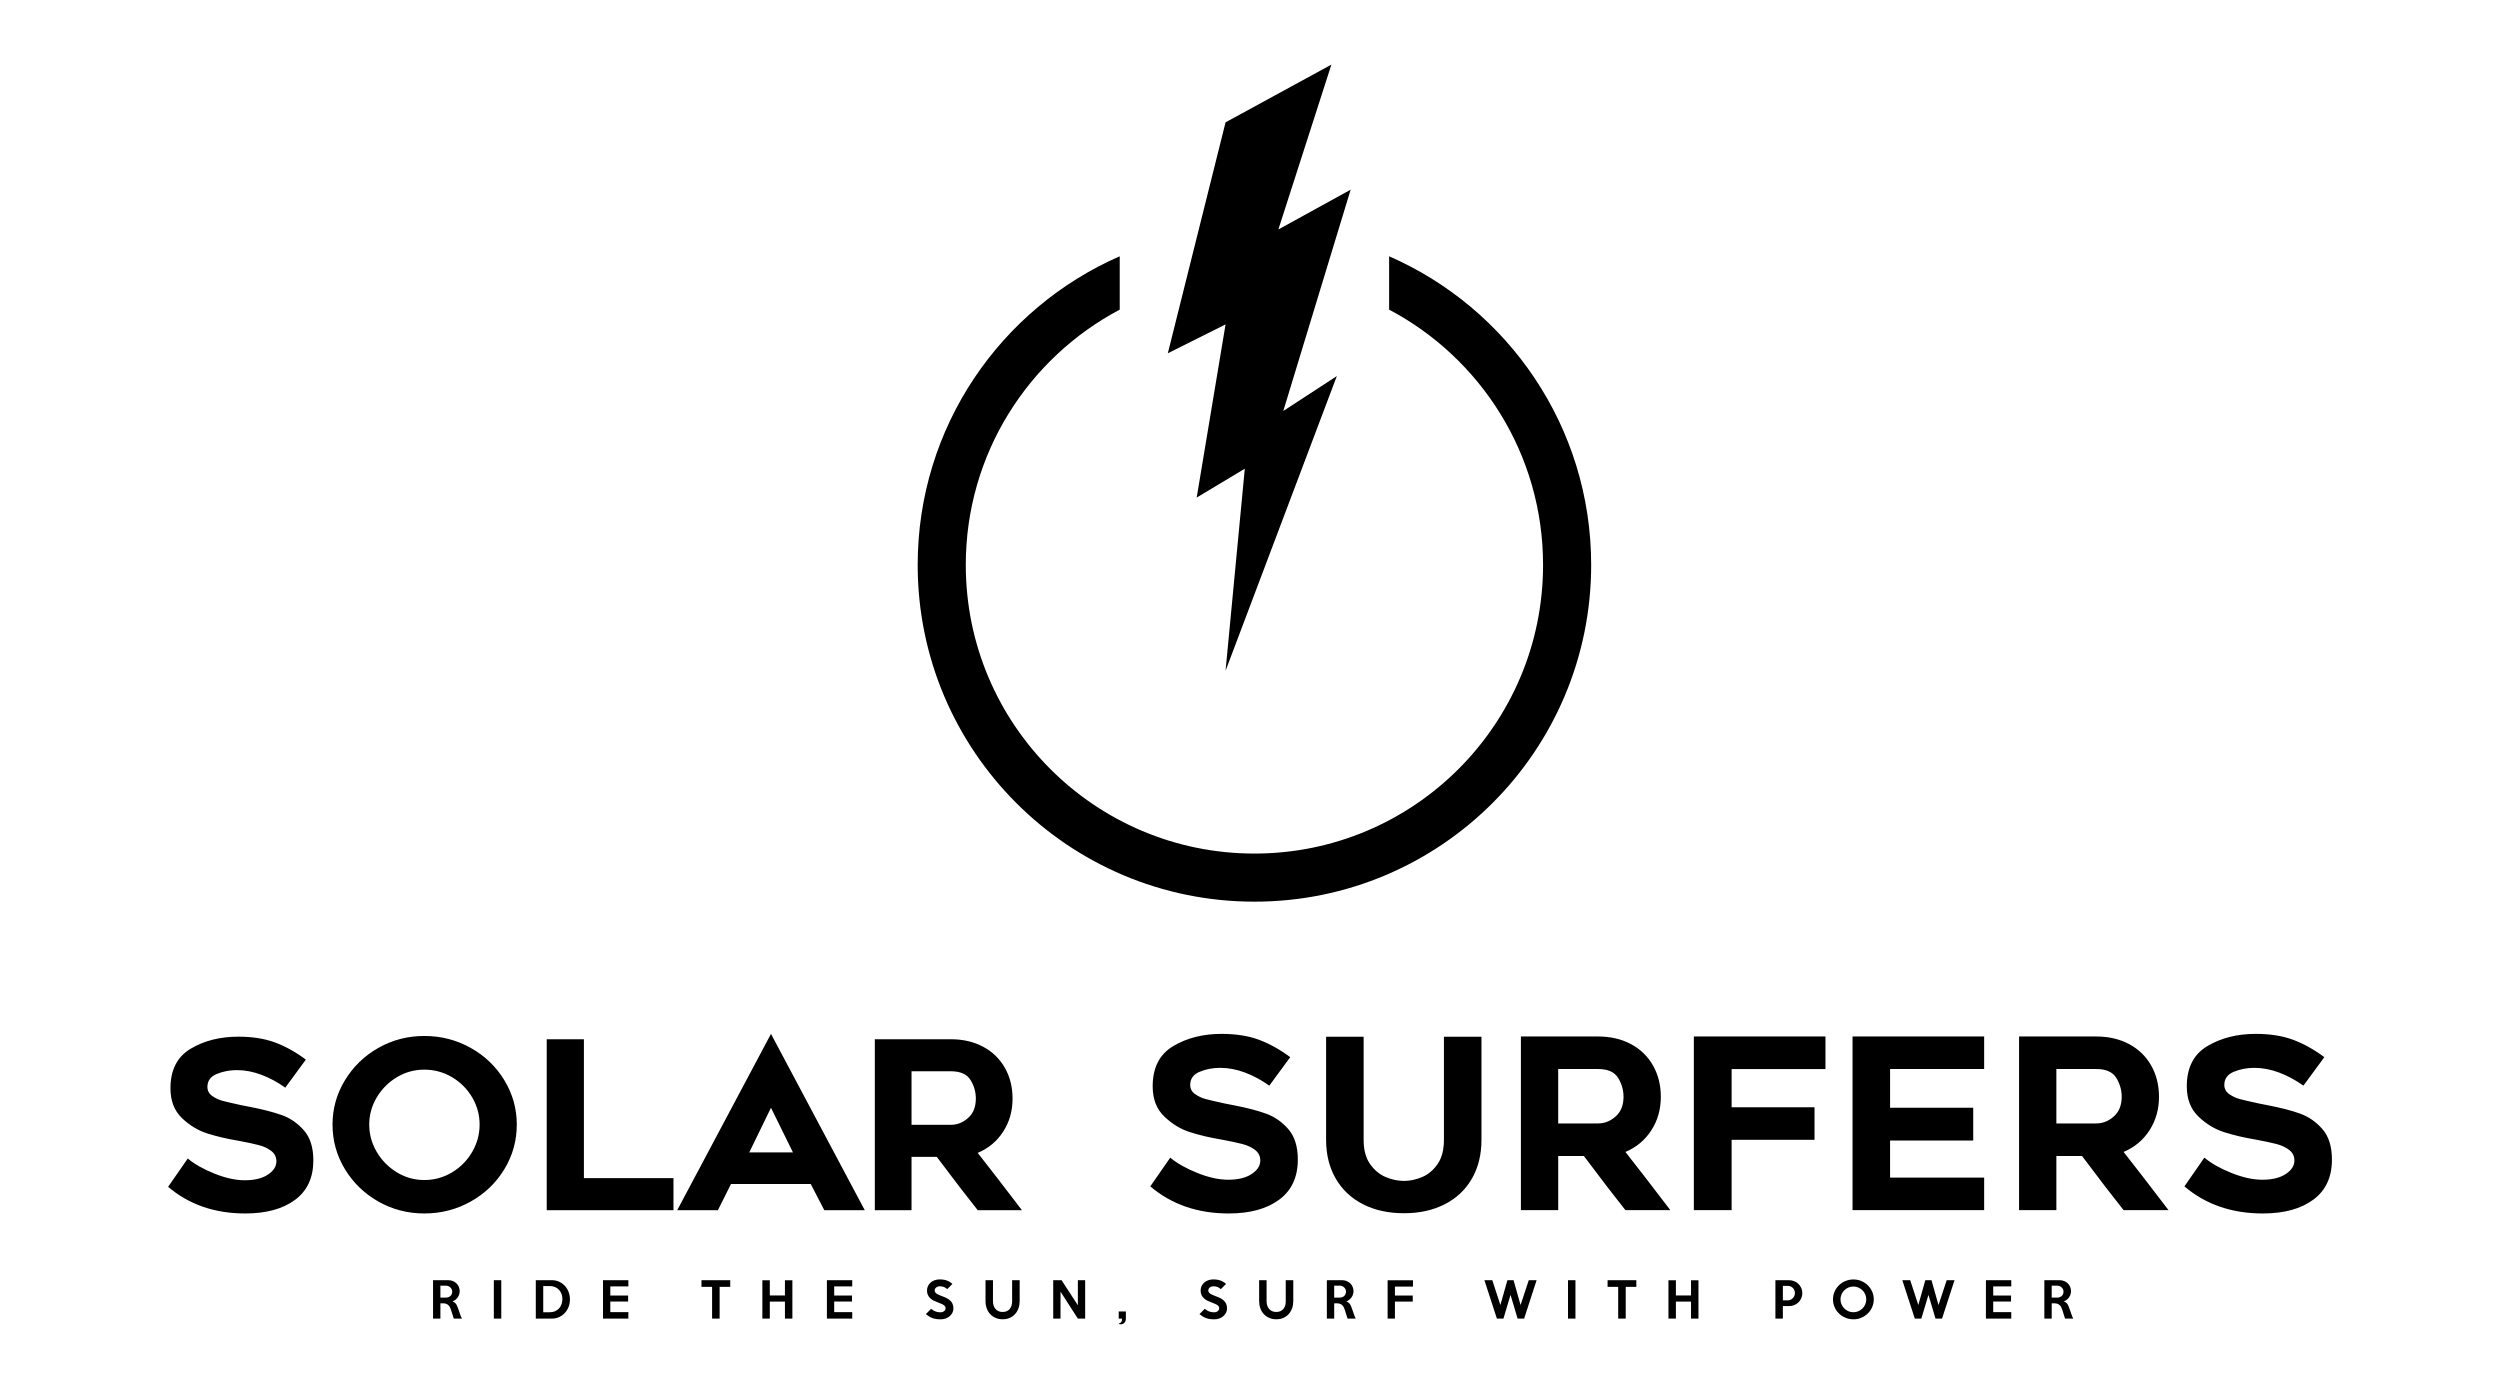
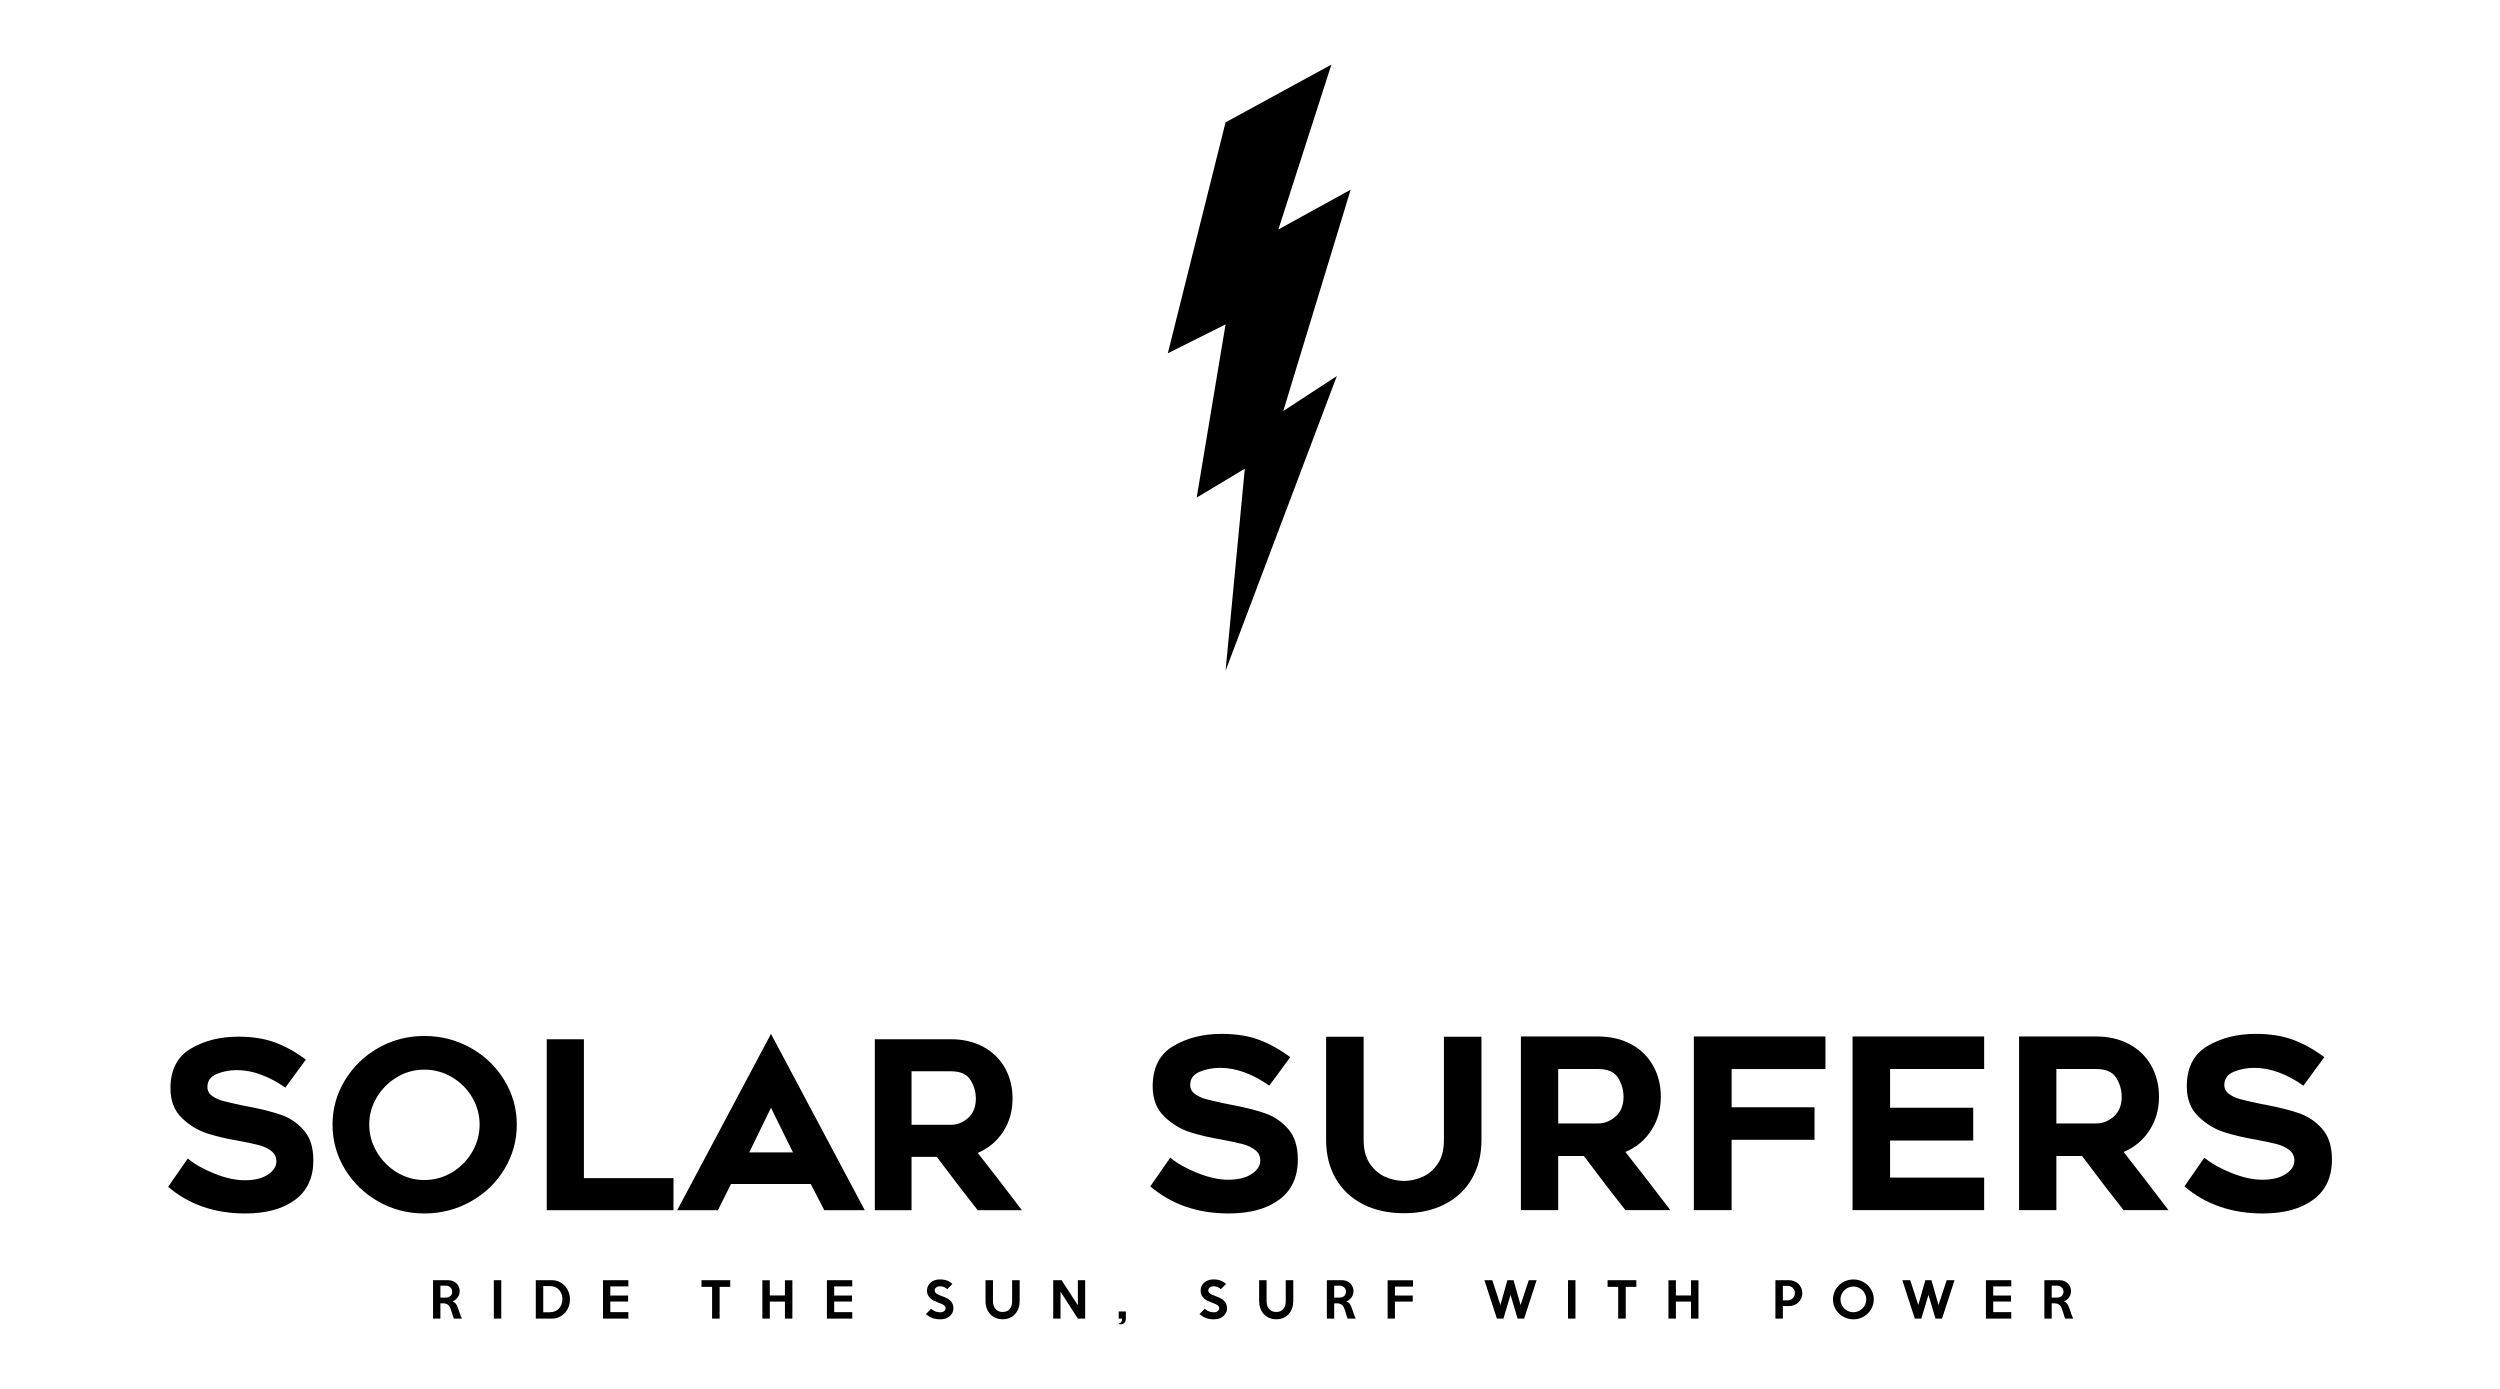
<svg xmlns="http://www.w3.org/2000/svg" width="180" height="100" viewBox="0 0 3179.175 1925.667">
-   <path fill-rule="evenodd" clip-rule="evenodd" d="M188.96 29.662v8.258c14.166 7.49 23.823 22.367 23.823 39.507 0 24.67-20 44.67-44.669 44.67s-44.67-20-44.67-44.67c0-17.14 9.658-32.016 23.824-39.507v-8.258C128.866 37.704 116 56.058 116 77.427c0 28.782 23.332 52.114 52.114 52.114s52.114-23.332 52.114-52.114c0-21.369-12.866-39.723-31.268-47.765z" transform="translate(89.587 89.587) scale(8.959)" />
  <path d="m183.004 19.357-11.185 6.154L180.026 0l-16.379 8.934-8.934 35.735 8.934-4.467-4.467 26.802 7.445-4.467-2.978 31.269L180.87 48.2l-8.288 5.402z" transform="translate(89.587 89.587) scale(8.959)" />
  <path d="M45.473 194.065h-1.27l-.424-1.353q-.067-.223-.167-.409t-.242-.32-.338-.207-.464-.075h-.431v2.364H41v-5.938l2.348-.008q.379 0 .706.13t.565.36.371.543.134.677q0 .26-.082.505t-.23.453-.353.368-.45.242q.283.104.461.3t.282.473q.053.126.097.252t.093.264.104.297.123.353q.081.246.152.42t.152.309zm-1.508-4.155q0-.208-.078-.379t-.212-.297-.316-.197-.39-.07h-.832v1.85h.832q.208 0 .39-.063t.316-.182.212-.286.078-.376zm7.593 4.155h-1.152v-5.938h1.152v5.938zm10.626-2.973q0 .617-.208 1.156t-.58.943-.888.64-1.126.234H56.9v-5.946h2.482q.61 0 1.126.238t.888.64.58.943.208 1.152zm-1.167-.03q.008-.416-.126-.788t-.386-.65-.621-.438-.829-.16h-1.003v4.058h1.003q.454 0 .814-.153t.613-.423.39-.64.145-.806zm10.21 3.003h-3.924v-5.938h3.924v.951h-2.794v1.42h2.757v.928h-2.757v1.635h2.794v1.004zm15.767-4.913H85.35v4.913h-1.166v-4.913h-1.643v-1.025h4.452v1.025zm9.615 4.913h-1.152v-2.631h-2.341v2.63h-1.152v-5.937h1.152v2.356h2.34v-2.356h1.153v5.938zm9.265 0h-3.923v-5.938h3.923v.951h-2.794v1.42h2.757v.928h-2.757v1.635h2.794v1.004zm15.656-1.561q0 .334-.145.635t-.405.532-.617.368-.788.137q-.386 0-.695-.045t-.58-.14-.52-.25-.516-.368l.818-.824q.356.297.698.42t.743.122q.164 0 .309-.048t.252-.13.171-.194.063-.245q0-.141-.052-.252t-.185-.216-.372-.212-.61-.241q-.326-.12-.627-.272t-.528-.367-.364-.506-.138-.683q0-.38.153-.699t.416-.546.617-.353.762-.127q.683 0 1.151.179t.833.52l-.803.81q-.223-.215-.498-.33t-.646-.116q-.171 0-.316.052t-.25.138-.166.2-.063.242q0 .141.059.256t.2.223.376.216.583.234q.446.156.766.342t.52.408.297.502.097.628zm10.254-4.385v3.226q0 .594-.178 1.107t-.517.895-.825.602-1.11.22q-.61 0-1.1-.216t-.837-.59-.531-.885-.186-1.096v-3.263h1.152v3.27q0 .342.097.643t.282.524.464.353.636.13q.379 0 .658-.123t.46-.341.275-.517.093-.654v-3.285h1.167zm10.135 5.946h-1.13l-2.682-4.17v4.17h-1.13v-5.946h1.293l2.52 3.88v-3.88h1.13v5.946zm6.3 0q0 .178-.051.338t-.153.282-.252.193-.353.071q-.075 0-.145-.015t-.13-.03v-.081q.215-.038.349-.201t.134-.379q0-.037-.008-.09t-.022-.088h-.476v-1.108h1.108v1.108zm15.656-1.561q0 .334-.145.635t-.405.532-.617.368-.787.137q-.387 0-.695-.045t-.58-.14-.52-.25-.517-.368l.818-.824q.357.297.698.42t.744.122q.163 0 .308-.048t.253-.13.17-.194.064-.245q0-.141-.052-.252t-.186-.216-.372-.212-.609-.241q-.327-.12-.628-.272t-.528-.367-.364-.506-.137-.683q0-.38.152-.699t.416-.546.617-.353.762-.127q.683 0 1.152.179t.832.52l-.803.81q-.223-.215-.498-.33t-.646-.116q-.171 0-.316.052t-.249.138-.167.2-.063.242q0 .141.06.256t.2.223.375.216.584.234q.445.156.765.342t.52.408.297.502.097.628zm10.254-4.385v3.226q0 .594-.178 1.107t-.517.895-.825.602-1.11.22q-.61 0-1.1-.216t-.837-.59-.53-.885-.187-1.096v-3.263h1.152v3.27q0 .342.097.643t.282.524.465.353.635.13q.38 0 .658-.123t.46-.341.276-.517.092-.654v-3.285h1.167zm9.667 5.946h-1.27l-.424-1.353q-.067-.223-.167-.409t-.242-.32-.338-.207-.465-.075h-.43v2.364h-1.138v-5.938l2.349-.008q.379 0 .706.13t.565.36.371.543.134.677q0 .26-.082.505t-.23.453-.353.368-.45.242q.283.104.461.3t.282.473q.052.126.097.252t.093.264.104.297.123.353q.081.246.152.42t.152.309zm-1.508-4.155q0-.208-.078-.379t-.212-.297-.316-.197-.39-.07h-.833v1.85h.833q.208 0 .39-.063t.316-.182.212-.286.078-.376zm10.365-.795h-2.794v1.382h2.757v.937h-2.757v2.63h-1.13v-5.937h3.924v.988zm19.134-.996-1.933 5.946h-1.01l-1.093-3.672-1.1 3.672h-1.01l-1.933-5.946h1.22l1.255 3.842 1.085-3.842h.951l1.085 3.85 1.271-3.85h1.212zm6.01 5.946h-1.152v-5.938h1.152v5.938zm9.422-4.913h-1.642v4.913h-1.167v-4.913h-1.642v-1.025h4.451v1.025zm9.615 4.913h-1.152v-2.631h-2.34v2.63h-1.153v-5.937h1.152v2.356h2.341v-2.356h1.152v5.938zm16.072-3.947q0 .424-.16.792t-.435.639-.646.424-.788.152h-.981v1.94h-1.152v-5.938h2.133q.416 0 .788.152t.646.42.435.632.16.787zm-1.145-.014q0-.23-.085-.431t-.234-.35-.35-.238-.43-.089h-.766v2.245h.765q.23 0 .431-.093t.35-.25.234-.36.085-.434zm12.201.988q0 .64-.249 1.204t-.68.98-1.003.659-1.219.241-1.222-.241-1.007-.658-.68-.977-.249-1.208.249-1.211.68-.981 1.007-.654 1.222-.238 1.22.238 1.002.657.68.981.25 1.208zm-1.159 0q0-.409-.156-.77t-.427-.63-.636-.432-.773-.16q-.416 0-.78.16t-.635.431-.428.632-.156.769q0 .401.156.765t.428.636.635.43.78.16q.41 0 .773-.16t.636-.43.427-.636.156-.765zm13.658-2.973-1.932 5.946h-1.011l-1.093-3.672-1.1 3.672h-1.01l-1.932-5.946h1.218l1.256 3.842 1.085-3.842h.952l1.085 3.85 1.27-3.85h1.212zm8.783 5.946h-3.924v-5.938h3.924v.951h-2.795v1.42h2.757v.928h-2.757v1.635h2.795v1.004zm9.592 0h-1.27l-.424-1.353q-.067-.223-.167-.409t-.242-.32-.338-.207-.465-.075h-.43v2.364h-1.138v-5.938l2.349-.008q.379 0 .706.13t.565.36.371.543.134.677q0 .26-.082.505t-.23.453-.353.368-.45.242q.283.104.461.3t.282.473q.052.126.097.252t.093.264.104.297.123.353q.081.246.152.42t.152.309zm-1.508-4.155q0-.208-.078-.379t-.212-.297-.316-.197-.39-.07h-.833v1.85h.833q.208 0 .39-.063t.316-.182.212-.286.078-.376zM7.165 171.624q2.57 1.031 4.705 1.031 2.244 0 3.565-.869t1.32-2.062q0-.978-.777-1.593t-1.973-.923-3.148-.67q-2.606-.433-4.777-1.121t-3.945-2.389-1.774-4.596q0-4.27 3.13-6.134t7.366-1.864q3.257 0 5.663.887t4.796 2.66l-3.185 4.343q-1.773-1.267-3.691-1.99t-3.8-.725q-1.665 0-3.113.597t-1.447 2.01q0 .868.741 1.392t1.629.76 2.877.67l1.303.253q3.004.58 4.976 1.285t3.42 2.37 1.448 4.633q0 4.017-2.841 6.116t-7.69 2.1q-7.094 0-11.943-4.127l3.04-4.379q1.556 1.303 4.125 2.335zm25.37 4.324q-3.257-1.845-5.175-5.012t-1.919-6.894q0-3.692 1.919-6.858t5.175-5.013 7.13-1.845 7.165 1.845 5.211 5.013 1.918 6.858q0 3.727-1.918 6.894t-5.211 5.012-7.166 1.846-7.13-1.846zm2.859-19.235q-1.955 1.176-3.113 3.13t-1.158 4.199 1.158 4.216 3.113 3.167 4.27 1.194 4.289-1.194 3.112-3.167 1.14-4.216-1.14-4.198-3.112-3.13-4.289-1.177-4.27 1.176zm42.813 20.574H58.592v-26.455h5.754v21.497h13.861v4.958zM93.298 150l14.513 27.287h-6.261l-2.1-4.053H87.11l-2.027 4.053h-6.297zm3.402 18.348-3.402-6.912-3.365 6.912H96.7zm12.667 8.94v-26.456h11.762q2.823 0 4.994 1.158t3.366 3.257 1.194 4.778q0 2.859-1.448 5.102t-3.944 3.294q2.57 3.257 6.84 8.866h-6.84q-2.316-2.895-6.334-8.251h-3.908v8.251h-5.682zm11.762-13.21q1.484 0 2.678-1.068t1.194-2.985q0-1.557-.832-2.896t-3.04-1.339h-6.08v8.288h6.08zM159.28 171.526q2.61 1.048 4.779 1.048 2.28 0 3.621-.882t1.342-2.096q0-.993-.79-1.618t-2.004-.937-3.199-.68q-2.647-.441-4.853-1.14t-4.007-2.426-1.801-4.67q0-4.338 3.18-6.231t7.481-1.894q3.31 0 5.754.901t4.872 2.702l-3.236 4.412q-1.801-1.287-3.75-2.022t-3.86-.735q-1.691 0-3.162.606t-1.47 2.04q0 .883.753 1.416t1.655.772 2.922.68l1.324.258q3.051.588 5.055 1.305t3.474 2.408 1.471 4.706q0 4.081-2.886 6.213t-7.813 2.133q-7.206 0-12.132-4.192l3.088-4.448q1.581 1.323 4.191 2.371zm25.625 4.835q-2.721-1.397-4.21-3.97t-1.489-5.993v-15.956h5.809v15.956q0 2.353 1.01 3.768t2.427 2.004 2.813.588q1.36 0 2.776-.588t2.408-2.004.992-3.768v-15.956h5.81v15.956q0 3.419-1.471 5.992t-4.191 3.97-6.324 1.398q-3.64 0-6.36-1.397zm24.448.919v-26.875h11.949q2.868 0 5.074 1.176t3.419 3.31 1.213 4.852q0 2.905-1.47 5.184t-4.008 3.346q2.61 3.308 6.949 9.007h-6.95q-2.352-2.941-6.433-8.382h-3.97v8.382h-5.773zm11.949-13.42q1.507 0 2.72-1.084t1.214-3.033q0-1.58-.846-2.941t-3.088-1.36h-6.177v8.419h6.177zm20.662-2.5h12.83v5.038h-12.83v10.882h-5.846v-26.875h20.368v5.037h-14.522v5.919zm24.522.074h12.868v5.074h-12.868v5.735h14.56v5.037h-20.369v-26.875h20.368v5.037h-14.559v5.992zm19.964 15.846v-26.875h11.948q2.868 0 5.074 1.176t3.419 3.31 1.213 4.852q0 2.905-1.47 5.184t-4.008 3.346q2.61 3.308 6.949 9.007h-6.949q-2.353-2.941-6.434-8.382h-3.97v8.382h-5.772zm11.948-13.42q1.508 0 2.72-1.084t1.214-3.033q0-1.58-.846-2.941t-3.088-1.36h-6.176v8.419h6.176zm20.92 7.666q2.61 1.048 4.779 1.048 2.28 0 3.621-.882t1.342-2.096q0-.993-.79-1.618t-2.004-.937-3.199-.68q-2.647-.441-4.853-1.14t-4.007-2.426-1.801-4.67q0-4.338 3.18-6.231t7.481-1.894q3.31 0 5.754.901t4.872 2.702l-3.236 4.412q-1.801-1.287-3.75-2.022t-3.86-.735q-1.691 0-3.162.606t-1.47 2.04q0 .883.753 1.416t1.655.772 2.922.68l1.324.258q3.051.588 5.055 1.305t3.474 2.408 1.471 4.706q0 4.081-2.886 6.213t-7.813 2.133q-7.206 0-12.132-4.192l3.088-4.448q1.581 1.323 4.191 2.371z" transform="translate(89.587 89.587) scale(8.959)" />
</svg>